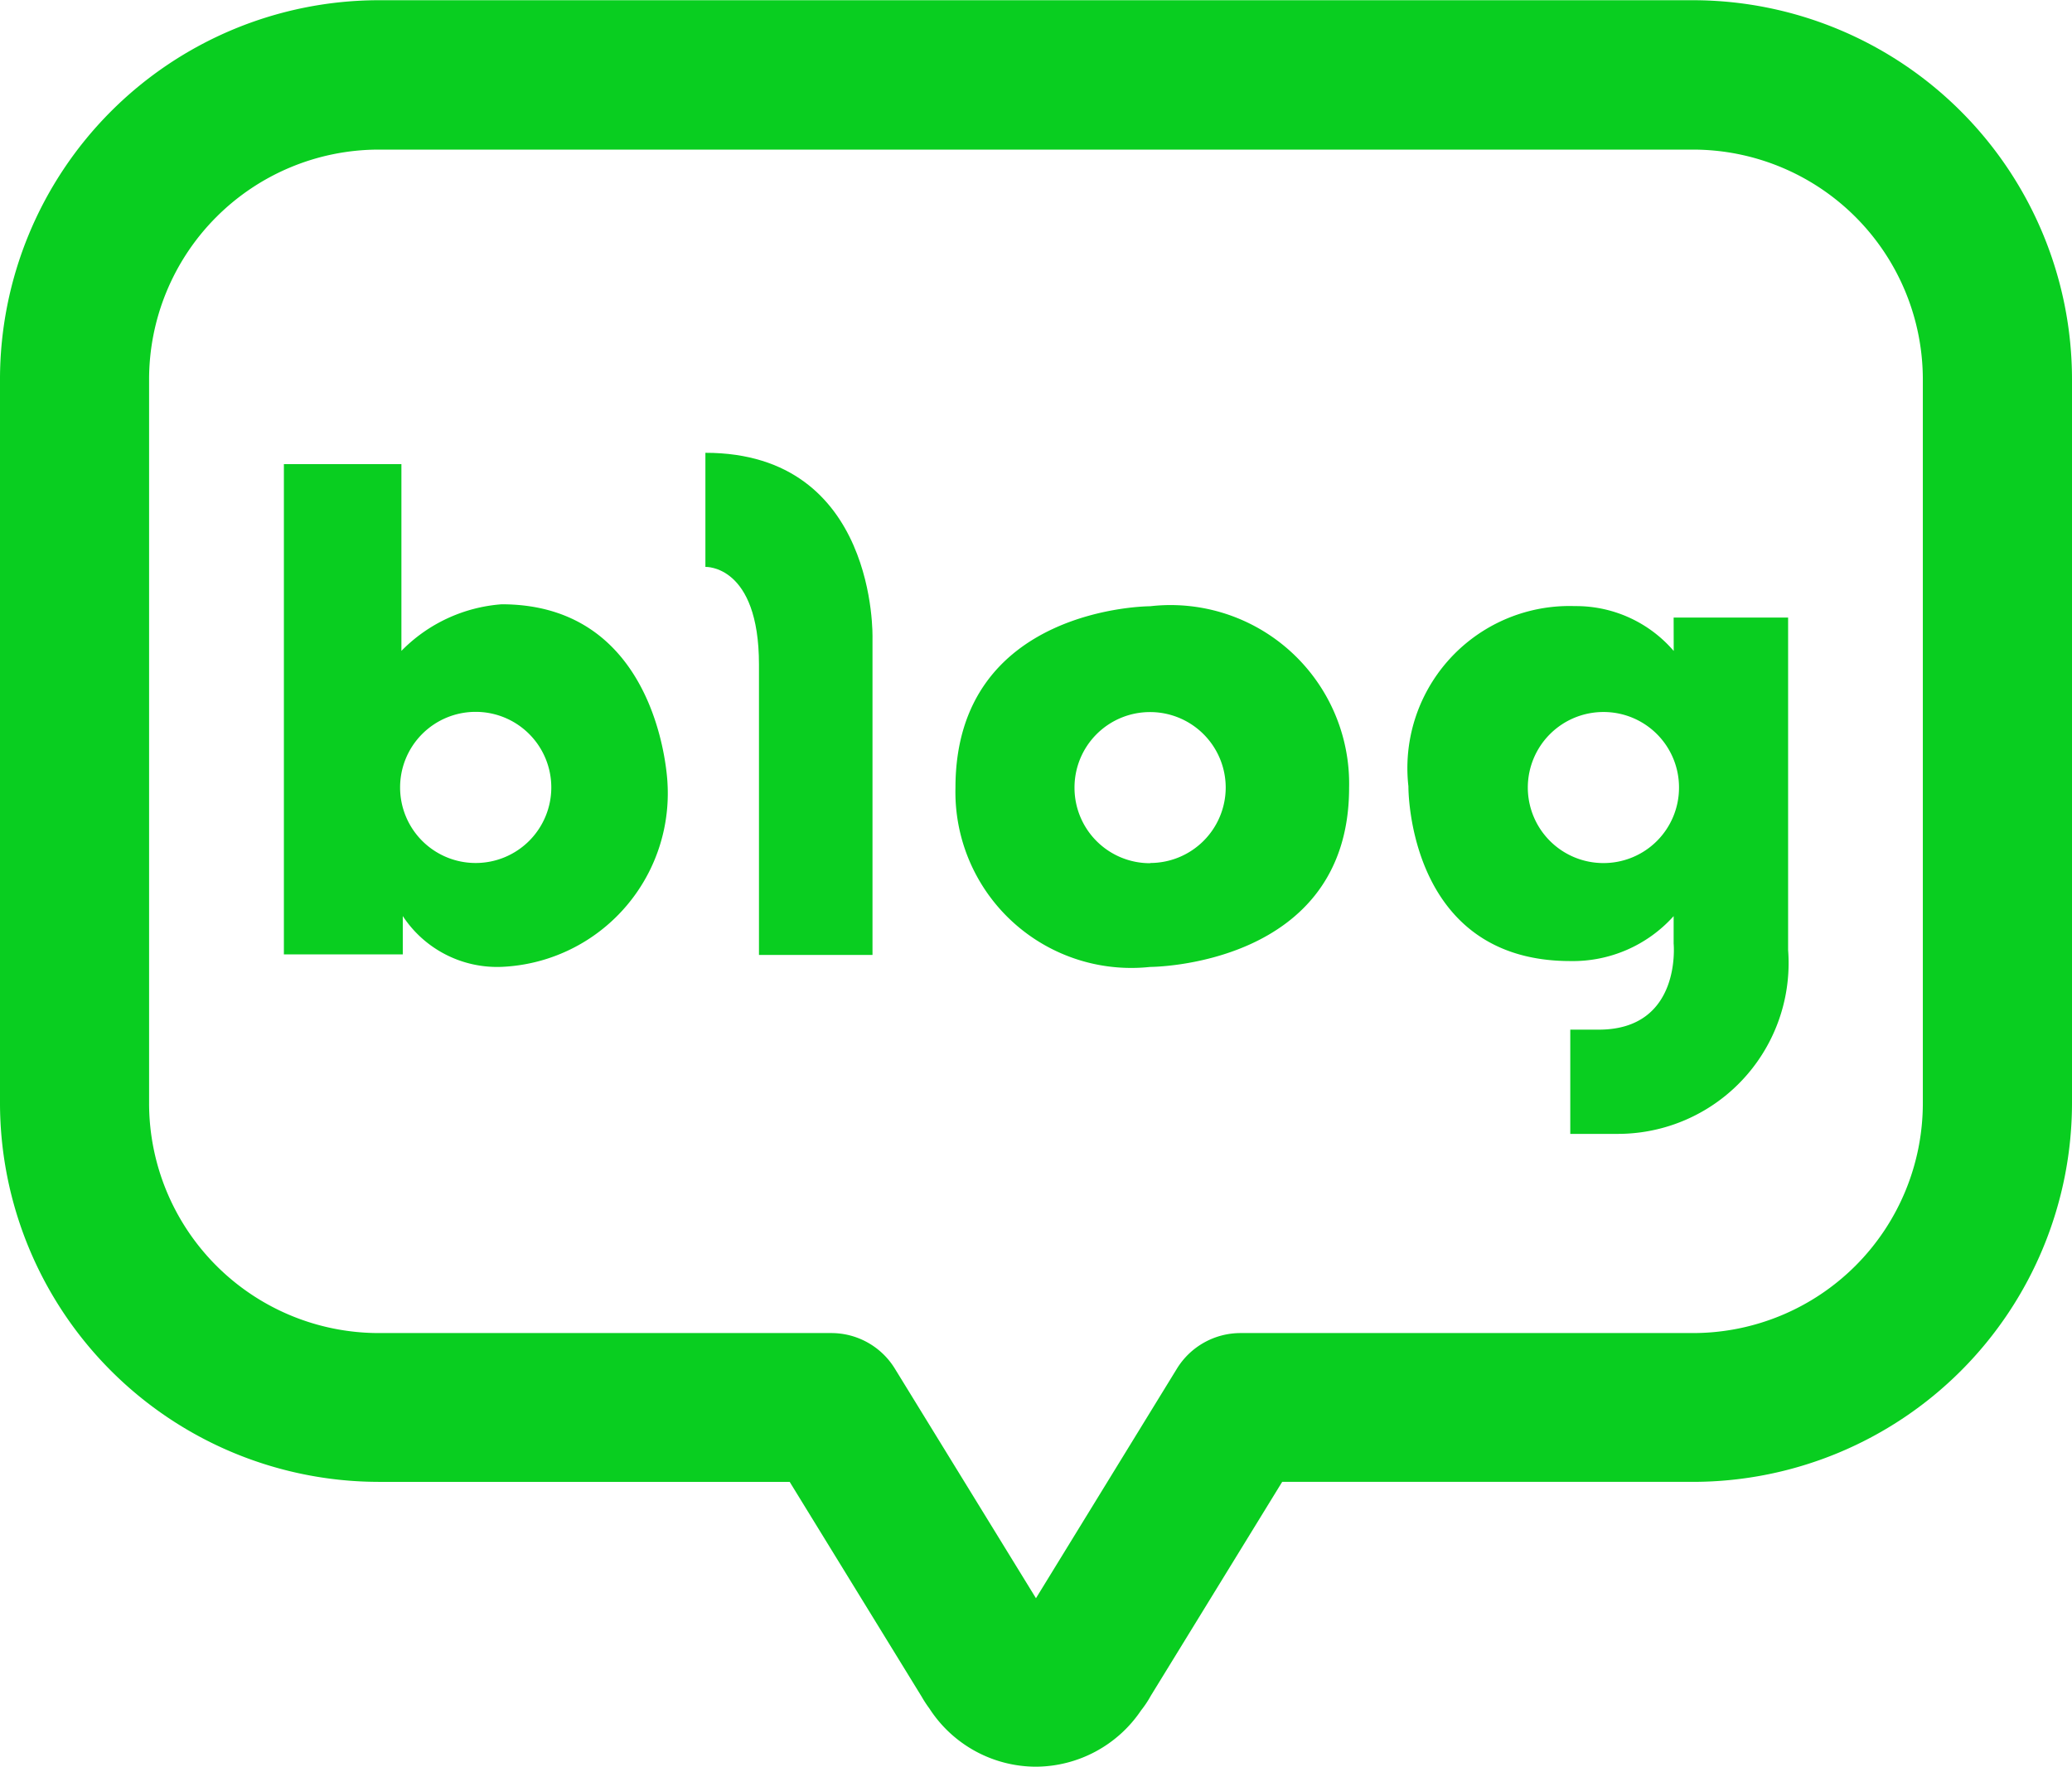
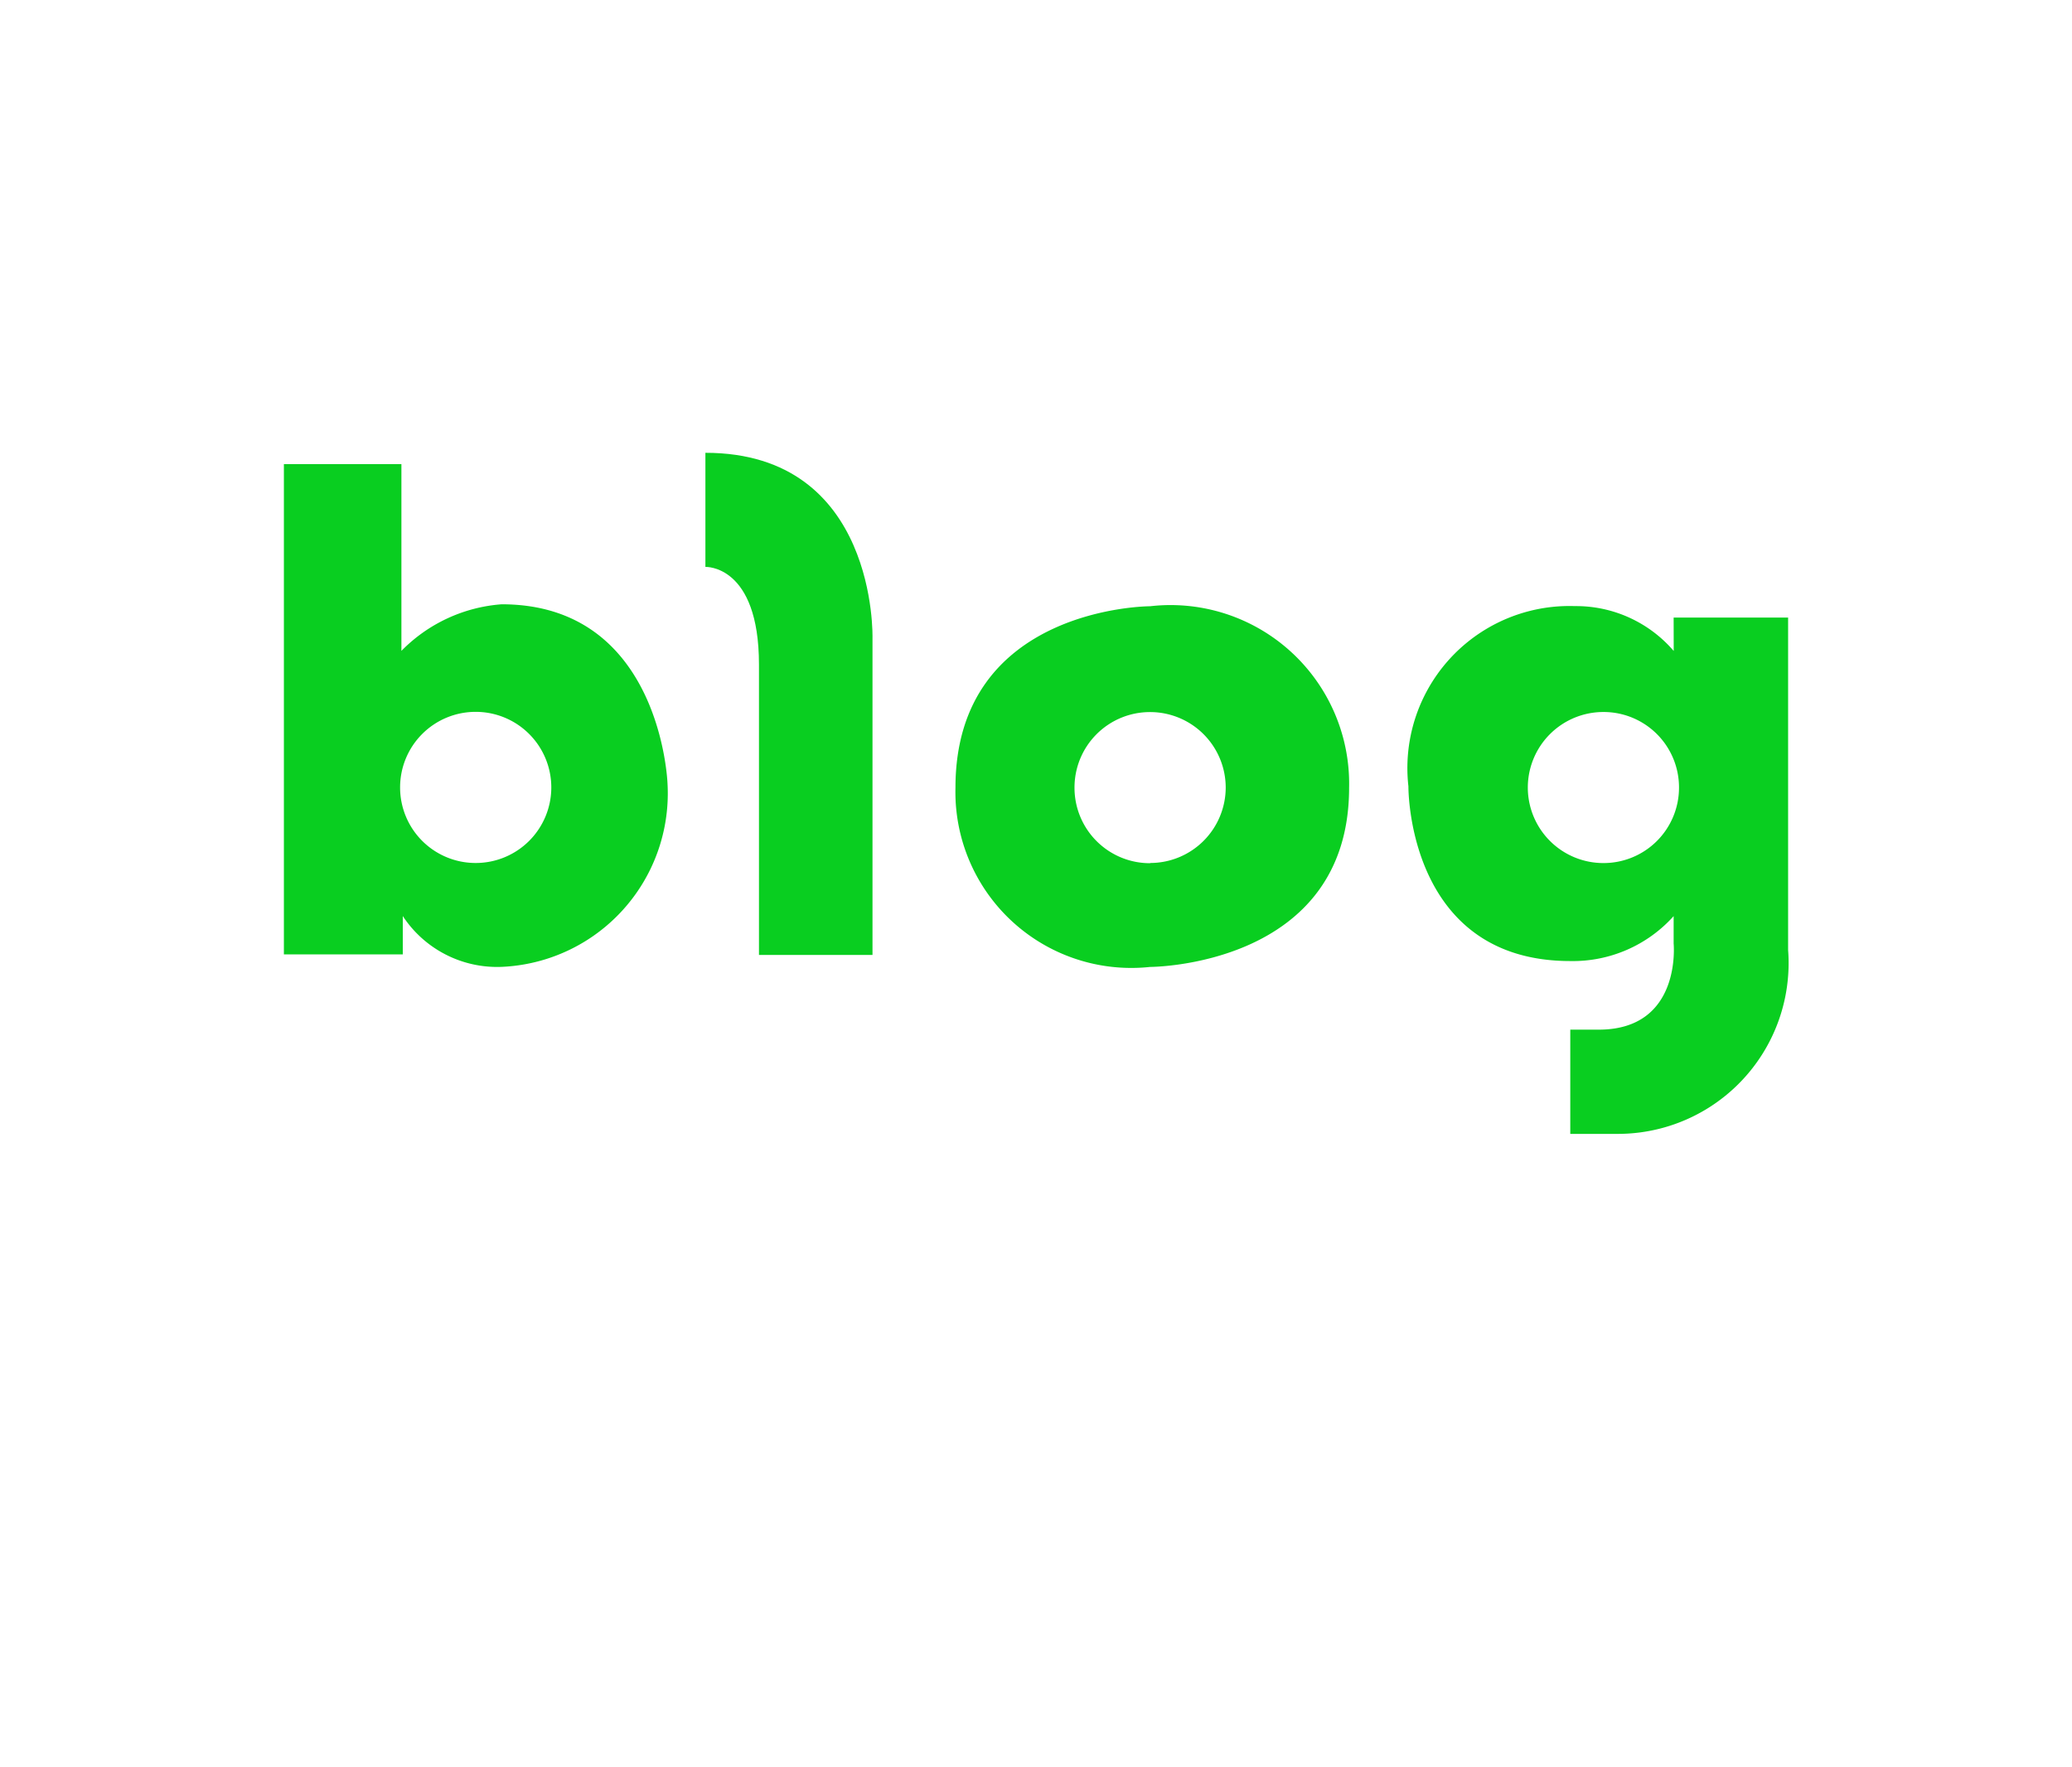
<svg xmlns="http://www.w3.org/2000/svg" id="그룹_20644" data-name="그룹 20644" width="28.545" height="24.339" viewBox="0 0 28.545 24.339">
  <g id="그룹_58" data-name="그룹 58" transform="translate(0 0)">
-     <path id="패스_77" data-name="패스 77" d="M-115.026,463.776a1.752,1.752,0,0,1-1.467-.8,1.691,1.691,0,0,1-.109-.167l-1.817-2.957h-5.669a5.223,5.223,0,0,1-5.21-5.224v-9.962a5.224,5.224,0,0,1,5.21-5.226h18.122a5.226,5.226,0,0,1,5.213,5.226v9.962a5.224,5.224,0,0,1-5.213,5.224h-5.668l-1.81,2.947a1.426,1.426,0,0,1-.133.2A1.757,1.757,0,0,1-115.026,463.776Zm-.252-1.9v0Zm0,0v0Zm0,0v0Zm0,0h0Zm.48-.044v0Zm0,0v0Zm-9.29-20.334a3.167,3.167,0,0,0-3.156,3.172v9.962a3.166,3.166,0,0,0,3.156,3.17h6.243a1.027,1.027,0,0,1,.875.49l1.944,3.163,1.942-3.163a1.029,1.029,0,0,1,.876-.49h6.242a3.167,3.167,0,0,0,3.158-3.17v-9.962a3.168,3.168,0,0,0-3.158-3.172Z" transform="translate(129.298 -439.437)" fill="#09ce20" />
-   </g>
+     </g>
  <g id="그룹_59" data-name="그룹 59" transform="translate(3.911 6.394)">
    <path id="패스_78" data-name="패스 78" d="M-121.539,449.149a2.156,2.156,0,0,0-1.381.642v-2.573h-1.619v6.754h1.638v-.528a1.555,1.555,0,0,0,1.363.7,2.392,2.392,0,0,0,2.284-2.526S-119.339,449.149-121.539,449.149Zm-.358,3.564a1.04,1.04,0,0,1-1.041-1.04,1.04,1.04,0,0,1,1.041-1.042,1.041,1.041,0,0,1,1.042,1.042A1.041,1.041,0,0,1-121.9,452.713Z" transform="translate(124.539 -447.218)" fill="#09ce20" />
  </g>
  <g id="그룹_60" data-name="그룹 60" transform="translate(9.718 6.238)">
    <path id="패스_79" data-name="패스 79" d="M-117.473,447.028V448.6s.738-.034.738,1.346v4h1.564v-4.368S-115.1,447.028-117.473,447.028Z" transform="translate(117.473 -447.028)" fill="#09ce20" />
  </g>
  <g id="그룹_61" data-name="그룹 61" transform="translate(13.161 8.349)">
    <path id="패스_80" data-name="패스 80" d="M-110.6,449.6s-2.681,0-2.681,2.5a2.423,2.423,0,0,0,2.681,2.469s2.742,0,2.742-2.469A2.461,2.461,0,0,0-110.6,449.6Zm0,3.54a1.039,1.039,0,0,1-1.041-1.04,1.039,1.039,0,0,1,1.041-1.042,1.041,1.041,0,0,1,1.042,1.042A1.041,1.041,0,0,1-110.6,453.137Z" transform="translate(113.283 -449.597)" fill="#09ce20" />
  </g>
  <g id="그룹_62" data-name="그룹 62" transform="translate(19.403 8.349)">
    <path id="패스_81" data-name="패스 81" d="M-102.033,450.215a1.773,1.773,0,0,0-1.362-.618,2.233,2.233,0,0,0-2.293,2.483s-.025,2.407,2.23,2.407a1.865,1.865,0,0,0,1.424-.619v.378s.116,1.186-1.032,1.186h-.392v1.436h.632a2.353,2.353,0,0,0,2.369-2.532v-4.581h-1.577Zm-.968,2.922a1.041,1.041,0,0,1-1.042-1.04A1.041,1.041,0,0,1-103,451.056a1.039,1.039,0,0,1,1.04,1.042A1.039,1.039,0,0,1-103,453.137Z" transform="translate(105.688 -449.596)" fill="#09ce20" />
  </g>
</svg>